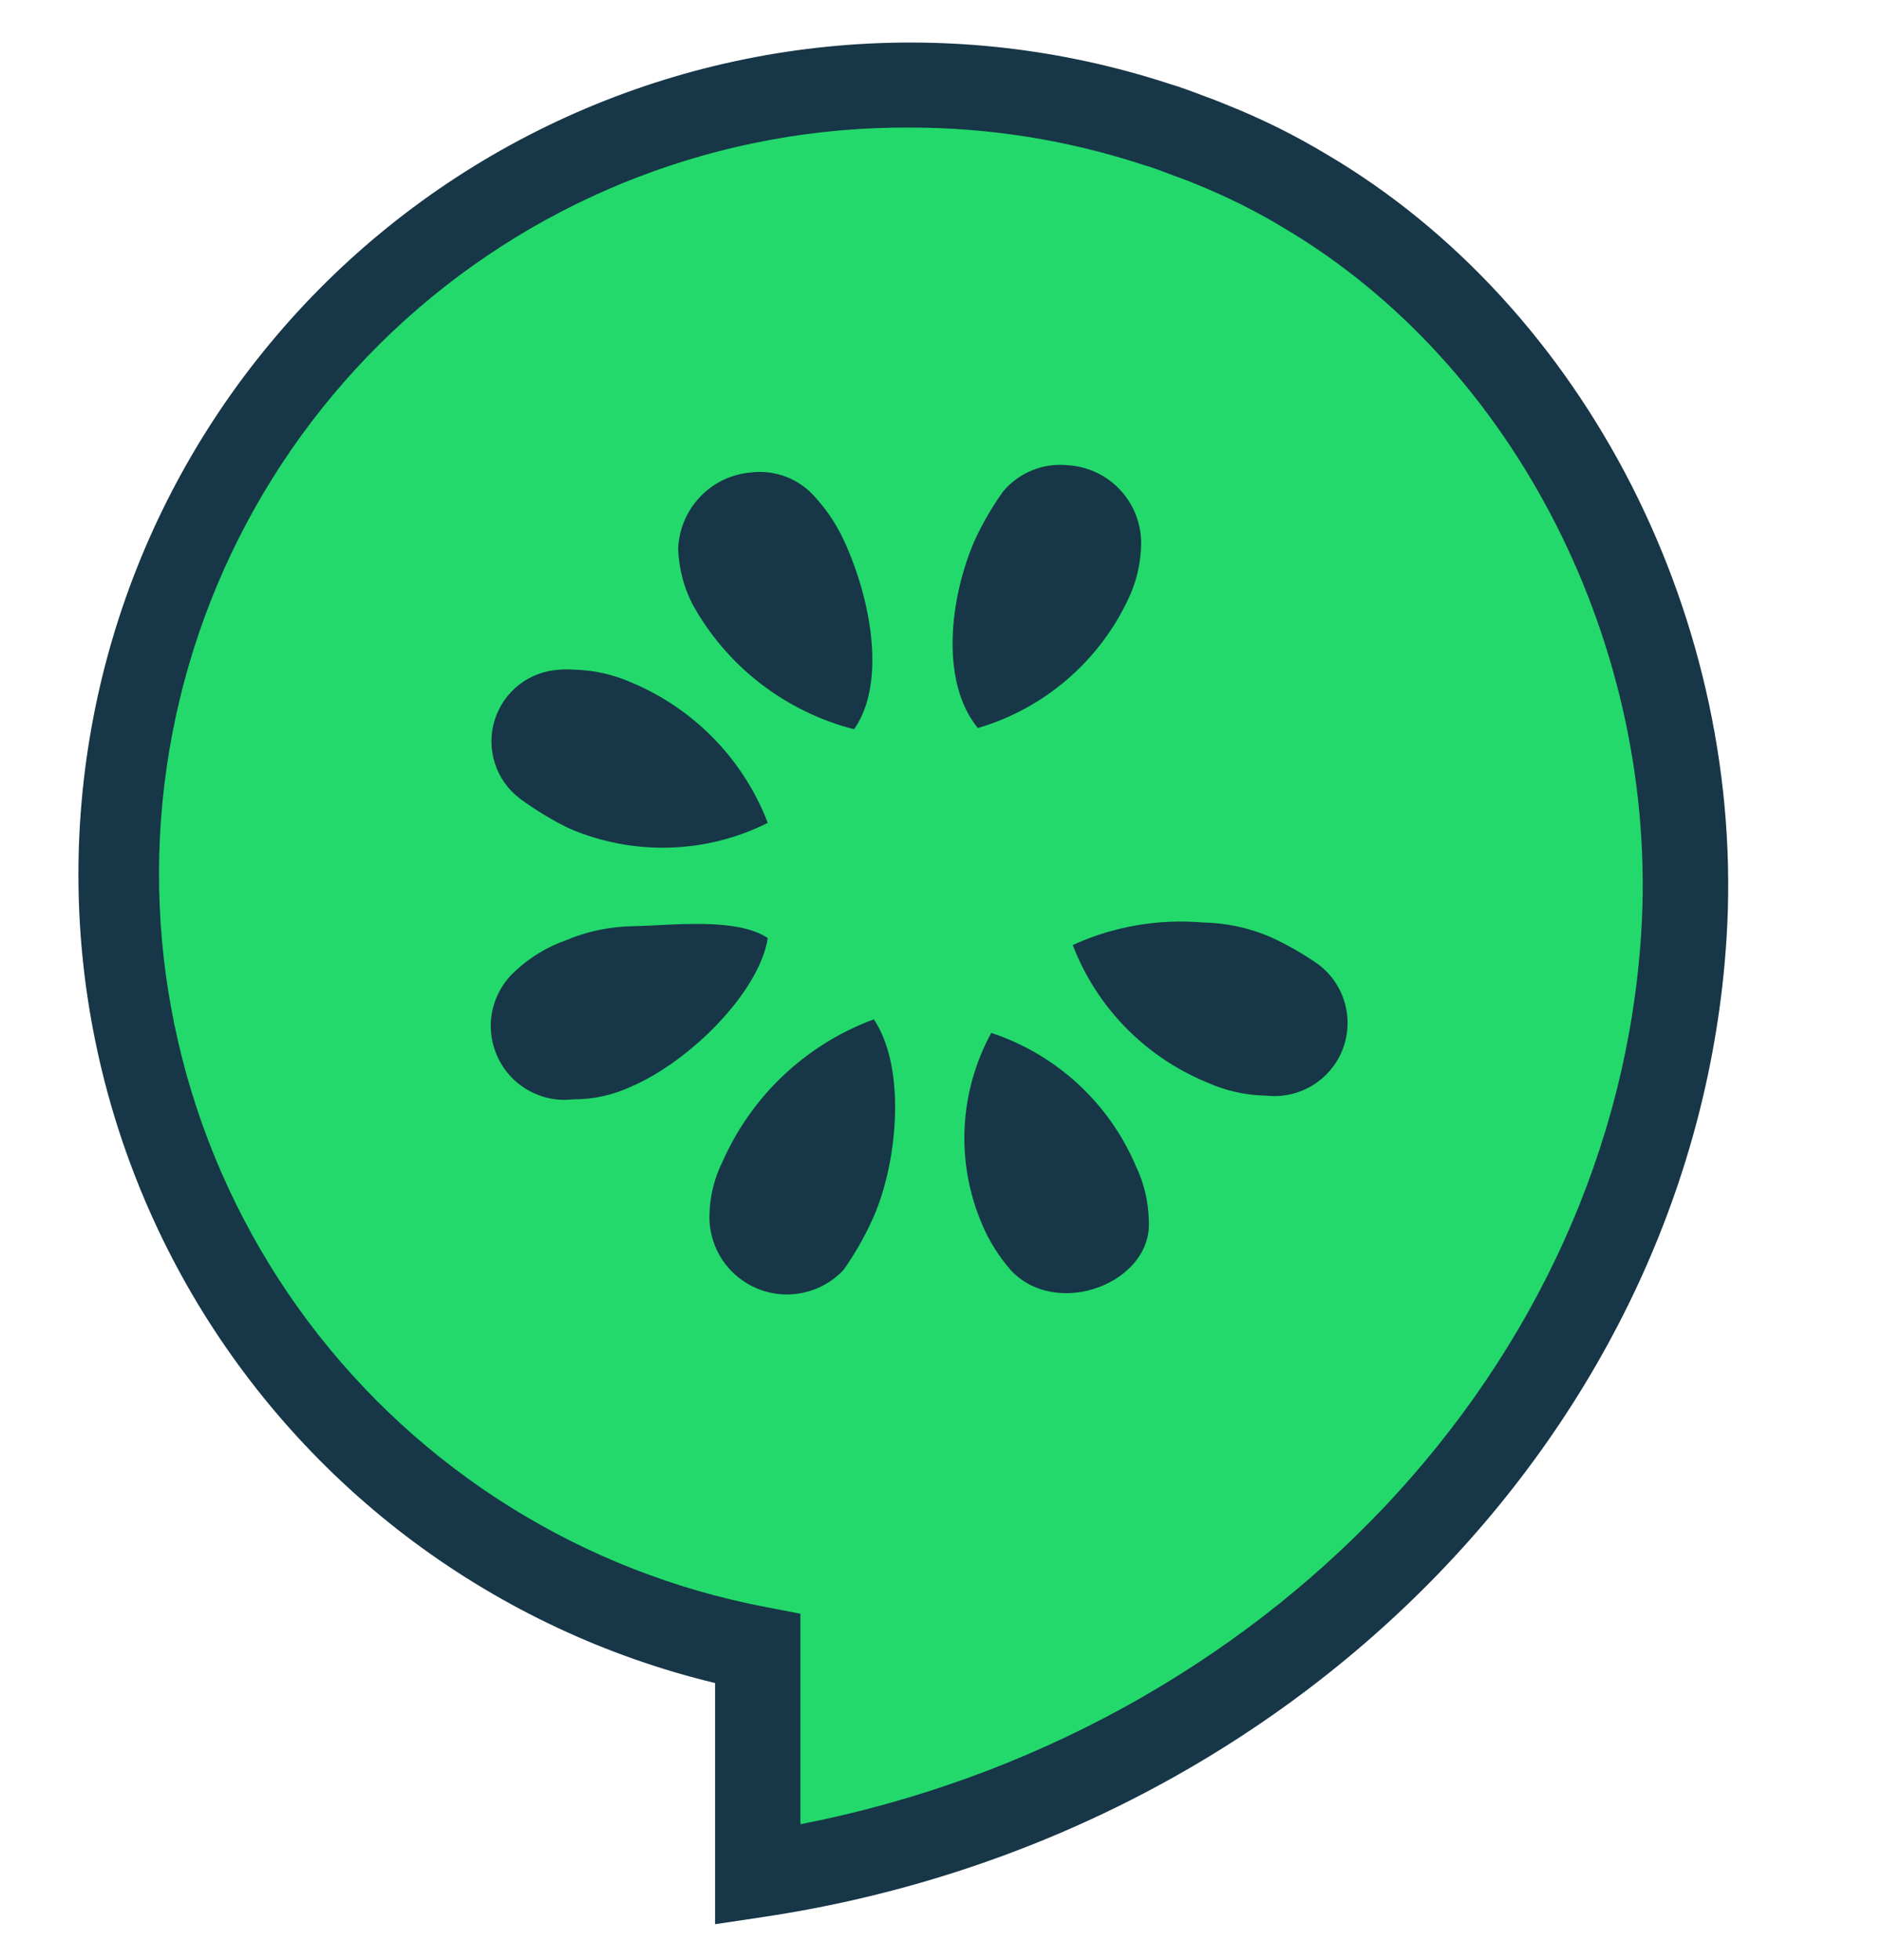
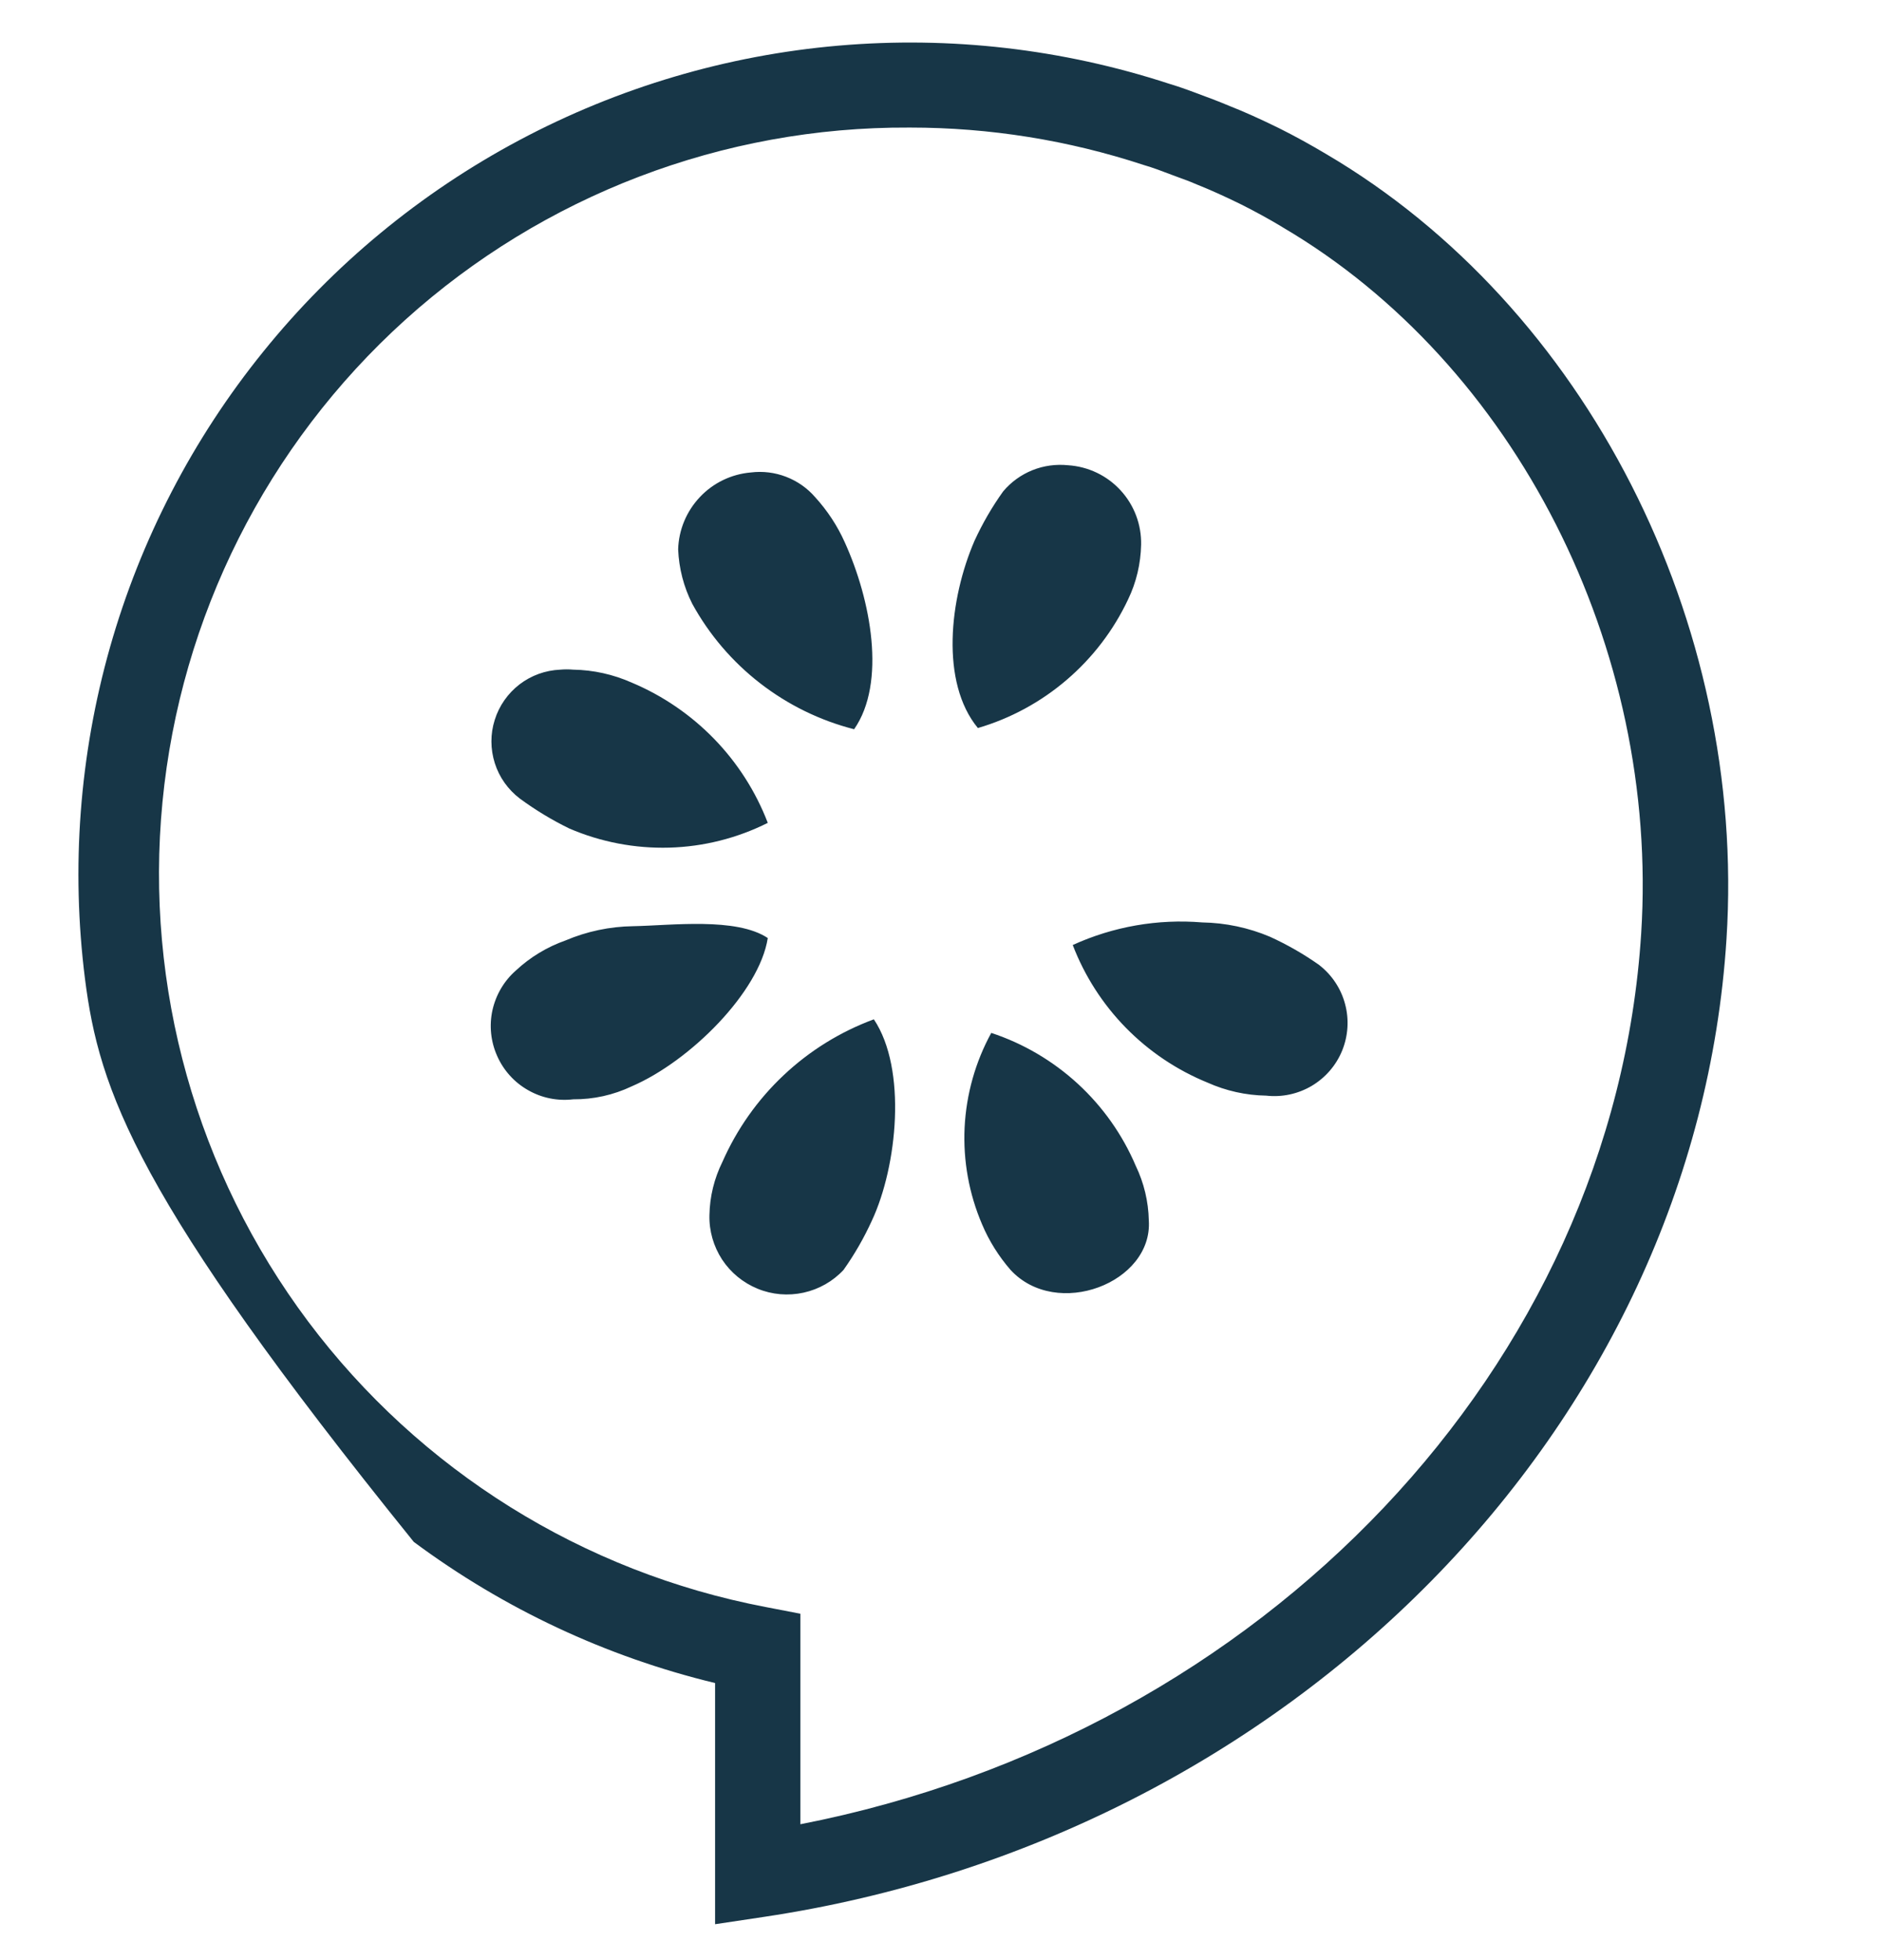
<svg xmlns="http://www.w3.org/2000/svg" width="24" height="25" viewBox="0 0 24 25" fill="none">
-   <path fill-rule="evenodd" clip-rule="evenodd" d="M16.632 2.431C16.45 2.322 16.263 2.219 16.072 2.124C15.877 2.029 15.677 1.936 15.474 1.856C15.41 1.829 15.346 1.804 15.281 1.778C15.104 1.713 14.924 1.639 14.742 1.586C13.434 1.149 12.05 0.986 10.676 1.106C9.302 1.226 7.968 1.627 6.755 2.284C5.543 2.941 4.479 3.84 3.628 4.925C2.777 6.011 2.159 7.259 1.81 8.593C1.462 9.927 1.391 11.319 1.603 12.682C1.815 14.044 2.304 15.349 3.04 16.515C3.777 17.68 4.745 18.682 5.885 19.459C7.025 20.235 8.312 20.769 9.666 21.027V23.909C15.718 23 21.077 18.218 21.477 11.94C21.714 8.162 19.822 4.306 16.632 2.431Z" fill="#23D96C" />
-   <path d="M9.119 24.542V21.466C7.73 21.131 6.424 20.518 5.277 19.666C4.131 18.813 3.169 17.738 2.448 16.504C1.728 15.27 1.264 13.903 1.084 12.486C0.905 11.069 1.013 9.63 1.403 8.255C1.793 6.881 2.457 5.599 3.355 4.488C4.252 3.376 5.365 2.457 6.626 1.786C7.887 1.115 9.271 0.705 10.694 0.582C12.118 0.459 13.551 0.624 14.909 1.068C15.051 1.11 15.198 1.165 15.34 1.219L15.469 1.267C15.555 1.301 15.62 1.326 15.685 1.354C15.866 1.425 16.068 1.516 16.311 1.635C16.515 1.737 16.714 1.847 16.909 1.963C20.222 3.91 22.275 7.933 22.017 11.975C21.622 18.194 16.46 23.44 9.745 24.448L9.119 24.542ZM11.607 1.627H11.593C9.219 1.615 6.927 2.491 5.165 4.082C3.404 5.674 2.301 7.866 2.072 10.229C1.843 12.591 2.506 14.954 3.929 16.854C5.353 18.754 7.435 20.053 9.767 20.497L10.207 20.582V23.267C16.112 22.114 20.578 17.425 20.929 11.905C21.161 8.26 19.322 4.64 16.352 2.896L16.348 2.893C16.177 2.79 16 2.694 15.825 2.606C15.613 2.502 15.435 2.422 15.27 2.356C15.203 2.328 15.147 2.304 15.091 2.285L14.951 2.233C14.823 2.184 14.702 2.138 14.584 2.104C13.624 1.788 12.619 1.627 11.608 1.627H11.607Z" fill="#173647" />
+   <path d="M9.119 24.542V21.466C7.73 21.131 6.424 20.518 5.277 19.666C1.728 15.27 1.264 13.903 1.084 12.486C0.905 11.069 1.013 9.63 1.403 8.255C1.793 6.881 2.457 5.599 3.355 4.488C4.252 3.376 5.365 2.457 6.626 1.786C7.887 1.115 9.271 0.705 10.694 0.582C12.118 0.459 13.551 0.624 14.909 1.068C15.051 1.11 15.198 1.165 15.34 1.219L15.469 1.267C15.555 1.301 15.62 1.326 15.685 1.354C15.866 1.425 16.068 1.516 16.311 1.635C16.515 1.737 16.714 1.847 16.909 1.963C20.222 3.91 22.275 7.933 22.017 11.975C21.622 18.194 16.46 23.44 9.745 24.448L9.119 24.542ZM11.607 1.627H11.593C9.219 1.615 6.927 2.491 5.165 4.082C3.404 5.674 2.301 7.866 2.072 10.229C1.843 12.591 2.506 14.954 3.929 16.854C5.353 18.754 7.435 20.053 9.767 20.497L10.207 20.582V23.267C16.112 22.114 20.578 17.425 20.929 11.905C21.161 8.26 19.322 4.64 16.352 2.896L16.348 2.893C16.177 2.79 16 2.694 15.825 2.606C15.613 2.502 15.435 2.422 15.27 2.356C15.203 2.328 15.147 2.304 15.091 2.285L14.951 2.233C14.823 2.184 14.702 2.138 14.584 2.104C13.624 1.788 12.619 1.627 11.608 1.627H11.607Z" fill="#173647" />
  <path fill-rule="evenodd" clip-rule="evenodd" d="M9.575 6.026C9.727 6.007 9.881 6.026 10.024 6.081C10.167 6.136 10.295 6.225 10.395 6.341C10.55 6.511 10.678 6.705 10.772 6.915C11.107 7.652 11.305 8.708 10.892 9.301C10.457 9.19 10.049 8.99 9.694 8.715C9.339 8.44 9.044 8.095 8.828 7.701C8.719 7.486 8.658 7.249 8.648 7.007C8.655 6.759 8.754 6.521 8.925 6.34C9.095 6.159 9.327 6.047 9.575 6.026ZM6.629 10.185C6.827 10.331 7.039 10.459 7.26 10.567C7.662 10.74 8.097 10.823 8.534 10.811C8.971 10.799 9.4 10.691 9.791 10.495C9.638 10.096 9.405 9.731 9.107 9.424C8.809 9.117 8.452 8.873 8.058 8.707C7.822 8.602 7.568 8.545 7.31 8.541C7.255 8.536 7.2 8.536 7.145 8.541C6.956 8.549 6.775 8.614 6.625 8.729C6.476 8.844 6.365 9.002 6.309 9.182C6.252 9.361 6.253 9.554 6.31 9.734C6.367 9.914 6.479 10.071 6.629 10.185ZM9.791 11.964C9.388 11.696 8.558 11.804 8.074 11.813C7.777 11.817 7.484 11.879 7.211 11.995C6.976 12.078 6.761 12.208 6.579 12.378C6.428 12.51 6.324 12.688 6.28 12.884C6.237 13.08 6.258 13.285 6.34 13.468C6.421 13.652 6.559 13.805 6.734 13.904C6.908 14.004 7.11 14.045 7.31 14.021C7.568 14.023 7.824 13.966 8.057 13.855C8.801 13.534 9.684 12.652 9.791 11.964ZM11.143 13.001C10.716 13.159 10.325 13.401 9.994 13.713C9.662 14.025 9.397 14.401 9.213 14.818C9.108 15.03 9.051 15.262 9.047 15.499C9.042 15.699 9.099 15.896 9.208 16.064C9.318 16.231 9.476 16.361 9.662 16.437C9.847 16.513 10.051 16.53 10.247 16.487C10.443 16.444 10.621 16.343 10.757 16.197C10.898 15.998 11.019 15.787 11.12 15.565C11.442 14.874 11.569 13.637 11.144 13.001H11.143ZM12.469 9.286C12.886 9.164 13.273 8.954 13.603 8.671C13.934 8.388 14.201 8.038 14.386 7.645C14.491 7.427 14.547 7.189 14.552 6.947C14.557 6.691 14.464 6.443 14.29 6.254C14.117 6.065 13.878 5.951 13.622 5.934C13.467 5.918 13.31 5.939 13.166 5.997C13.021 6.055 12.893 6.148 12.793 6.267C12.651 6.465 12.529 6.676 12.427 6.898C12.106 7.641 11.991 8.702 12.469 9.284L12.469 9.286ZM14.65 15.565C14.645 15.324 14.588 15.086 14.483 14.868C14.314 14.471 14.062 14.115 13.745 13.823C13.427 13.531 13.051 13.309 12.641 13.174C12.438 13.545 12.322 13.958 12.301 14.381C12.281 14.804 12.357 15.226 12.524 15.616C12.613 15.827 12.736 16.023 12.887 16.197C13.474 16.834 14.703 16.362 14.65 15.565ZM16.826 12.31C16.628 12.17 16.417 12.049 16.196 11.948C15.922 11.832 15.629 11.77 15.332 11.765C14.766 11.718 14.197 11.817 13.68 12.053C13.831 12.447 14.062 12.807 14.357 13.108C14.653 13.41 15.007 13.648 15.399 13.808C15.634 13.913 15.888 13.97 16.146 13.974C16.348 13.997 16.552 13.953 16.727 13.85C16.902 13.746 17.039 13.588 17.116 13.399C17.192 13.211 17.206 13.003 17.153 12.806C17.101 12.609 16.985 12.435 16.825 12.31H16.826Z" fill="#173647" />
</svg>